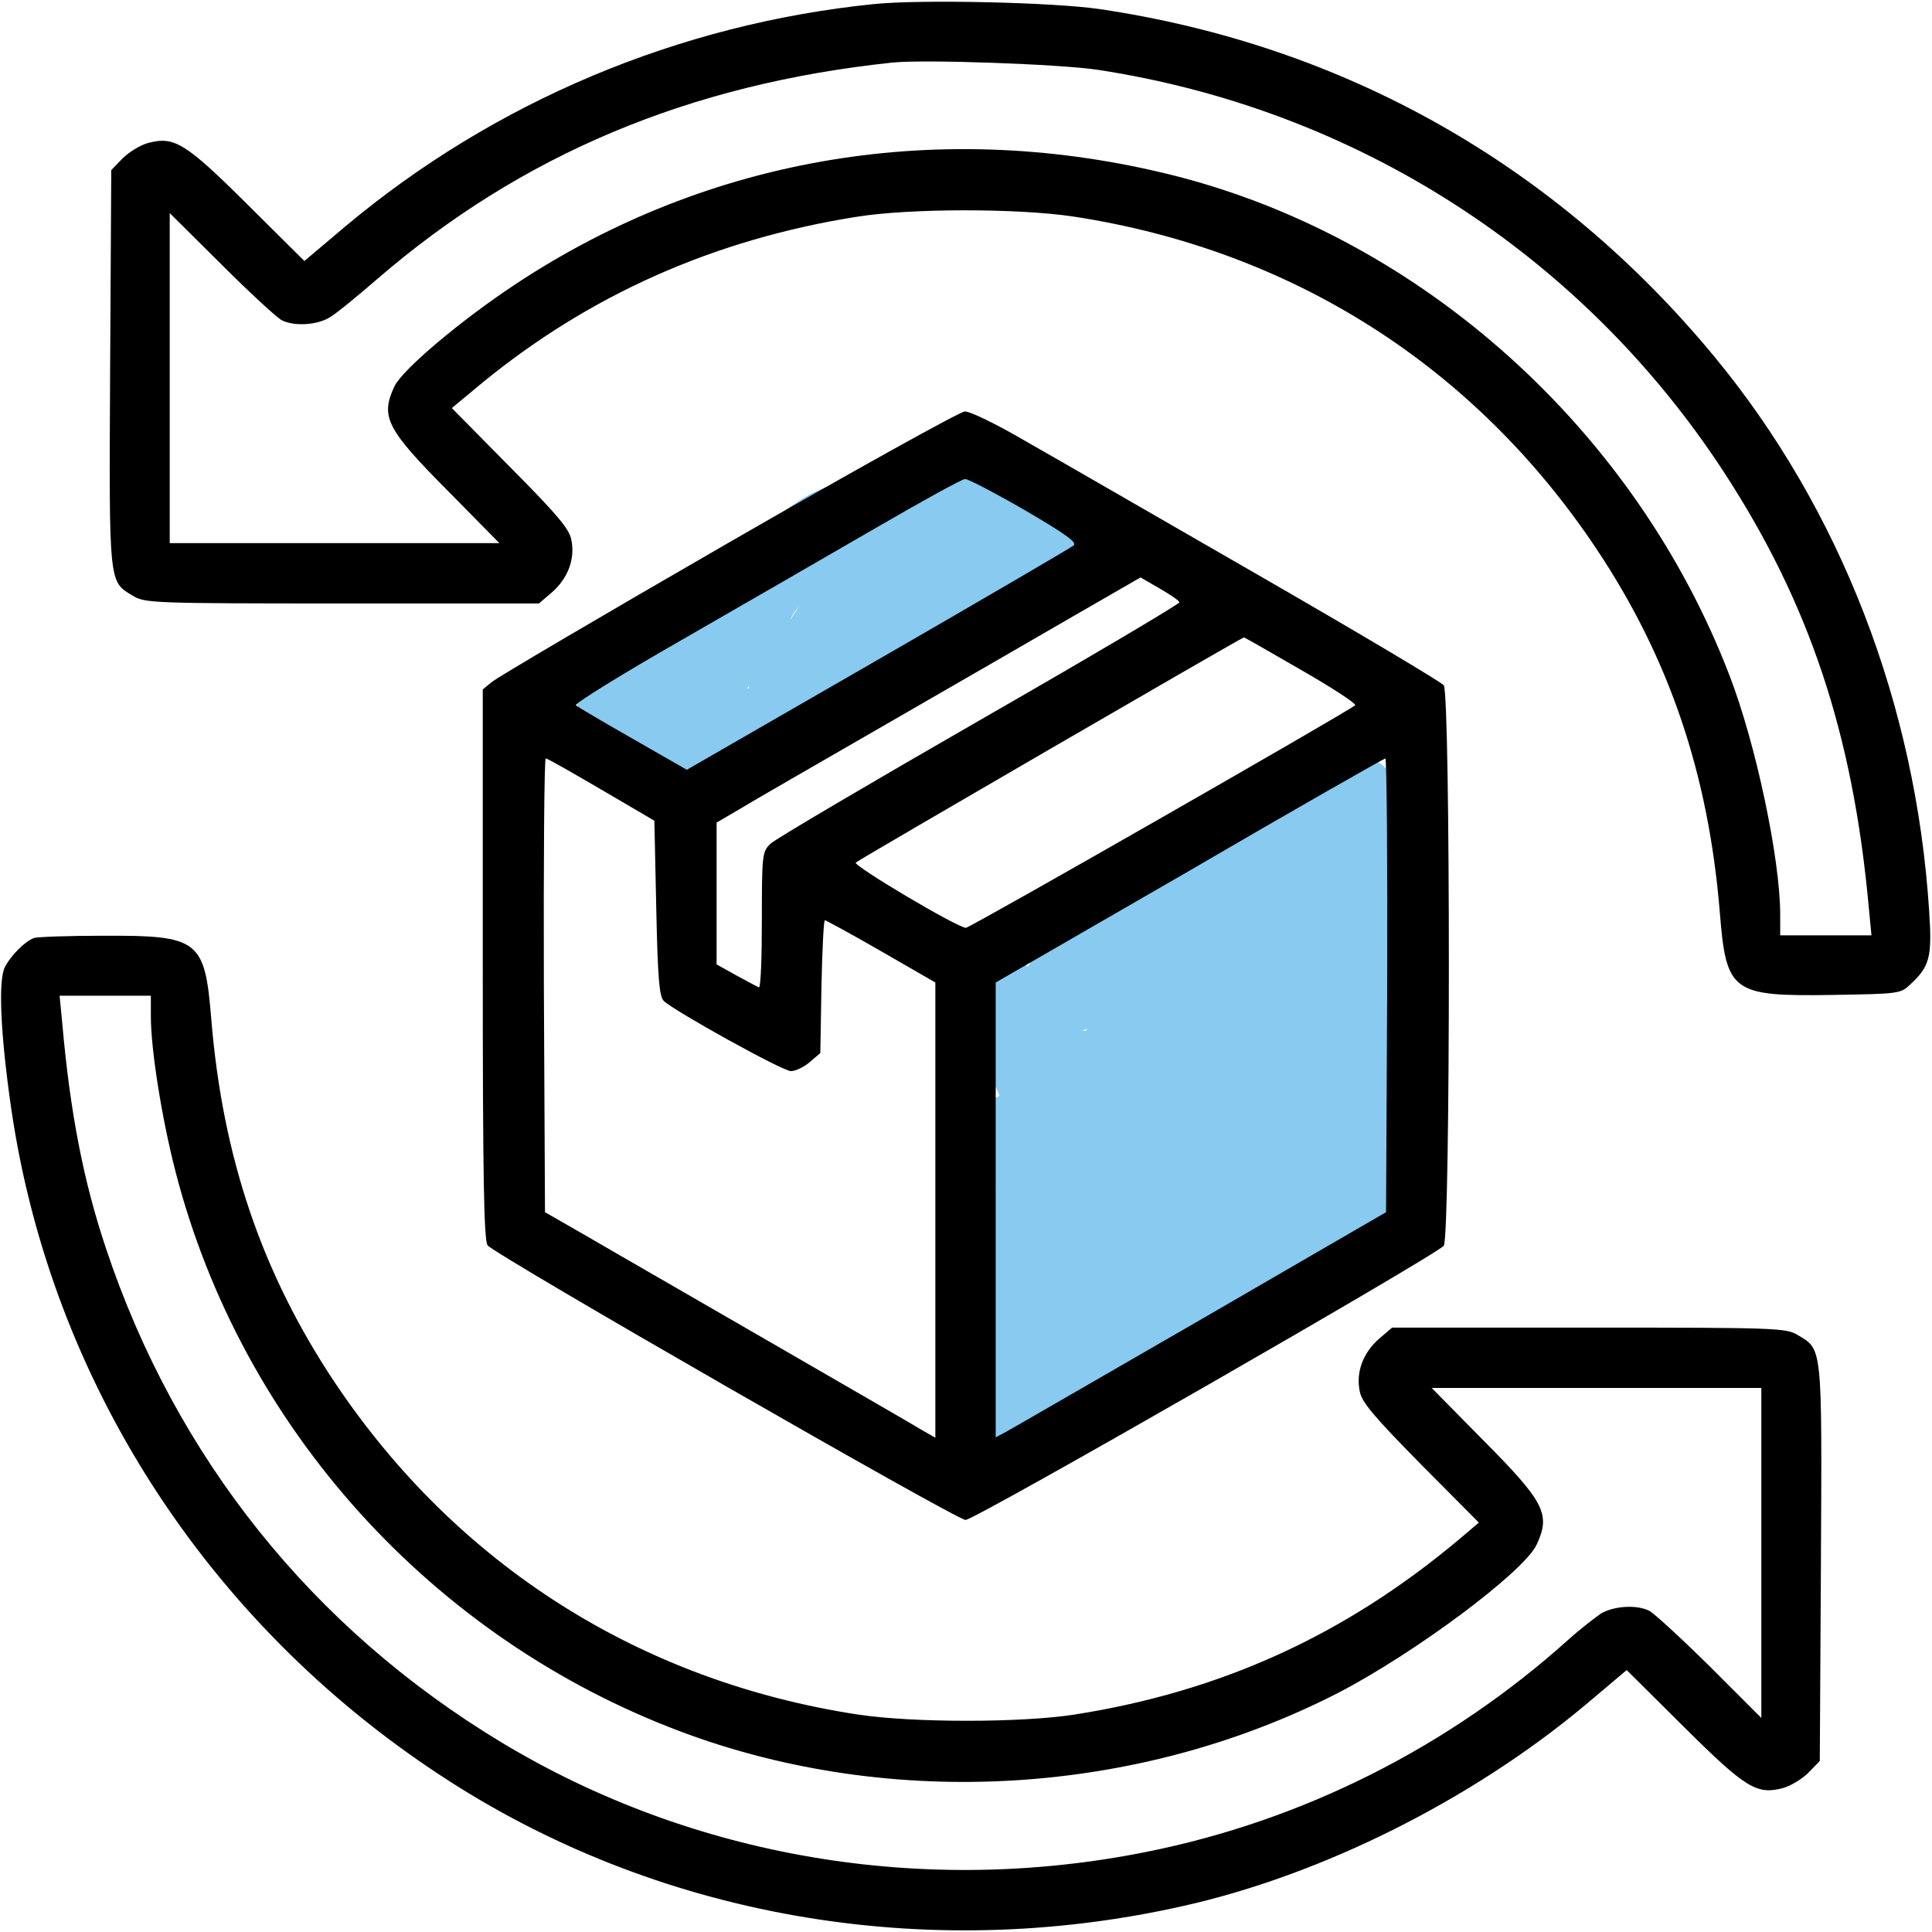
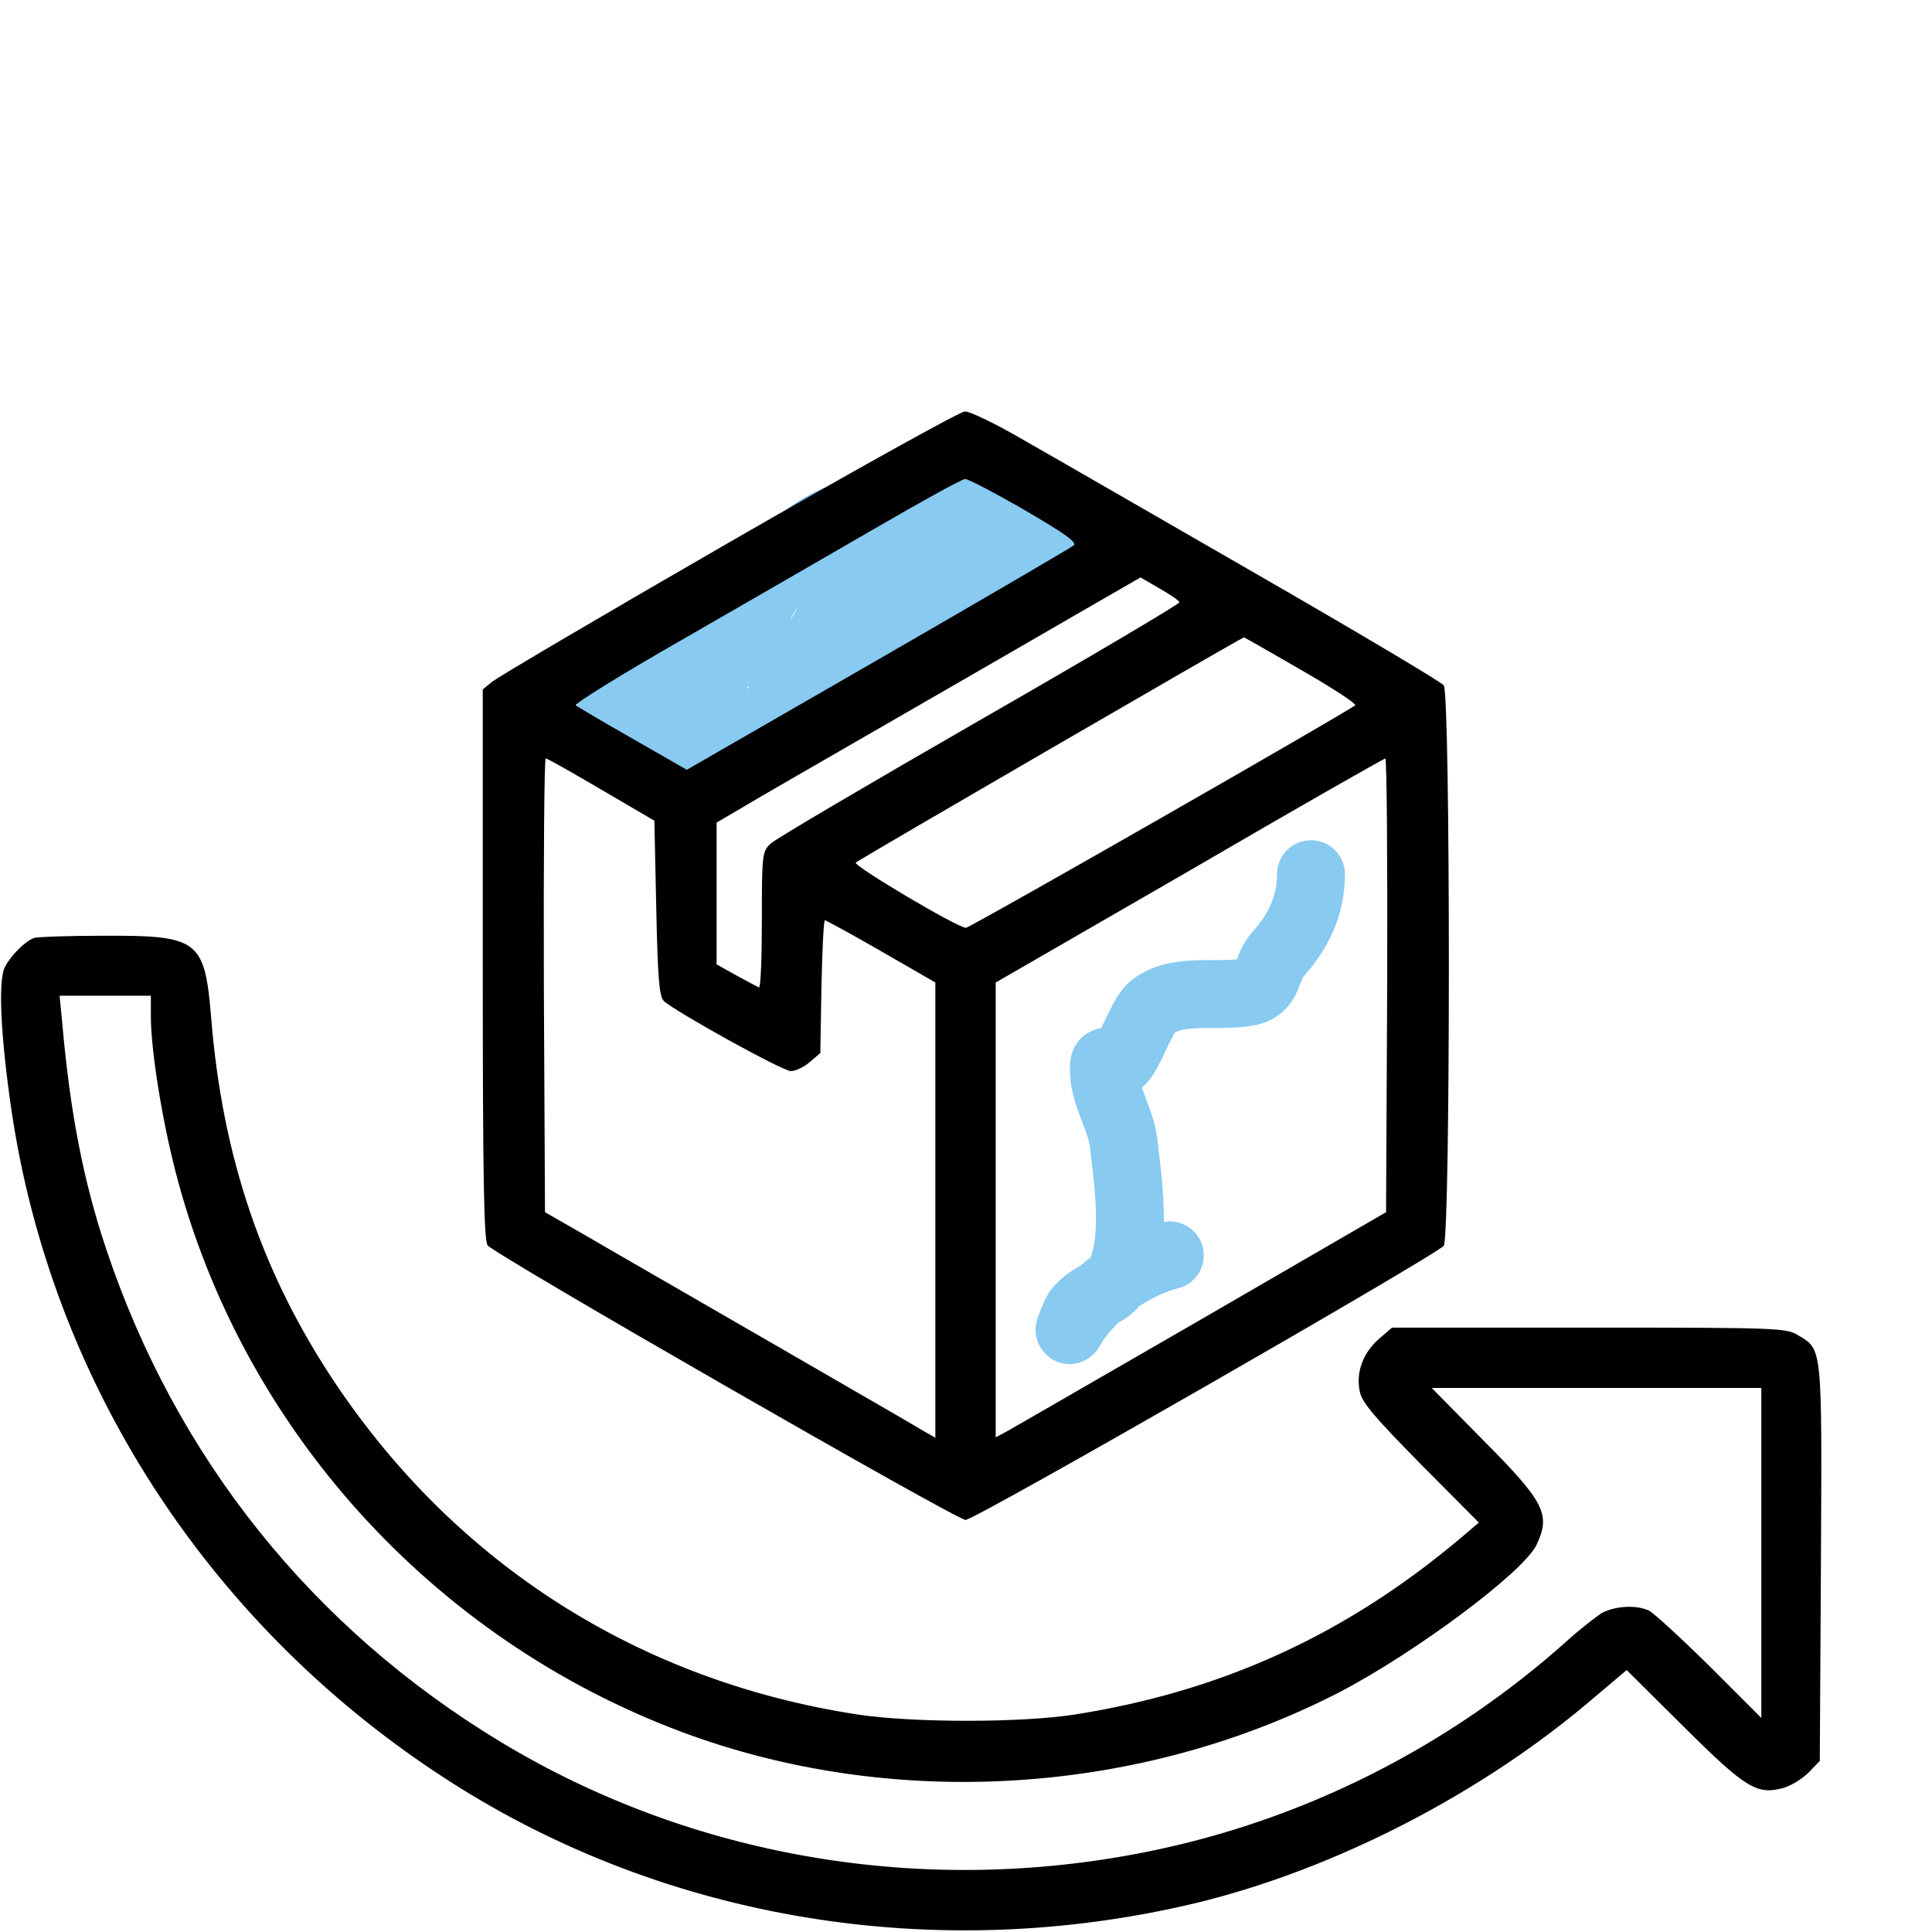
<svg xmlns="http://www.w3.org/2000/svg" width="683" height="683" viewBox="0 0 683 683" fill="none">
-   <path d="M355.327 350.635C355.327 372.734 371.963 389.202 371.963 410.616C371.963 415.575 371.963 420.535 371.963 425.495C371.963 431.296 364.363 418.429 362.906 415.514C362.136 413.973 358.623 403.41 359.948 404.239C362.421 405.784 357.5 394.098 358.747 399.71C361.425 411.761 366.972 424.832 366.972 437.14C366.972 441.299 366.972 445.458 366.972 449.617C366.972 456.926 367.853 453.134 365.678 448.785C358.519 434.467 363.384 457.384 363.645 462.093C364.104 470.353 363.645 478.772 363.645 487.046C363.645 492.684 363.346 471.804 361.982 468.193C360.072 463.137 357.038 457.52 354.496 452.944C351.877 448.23 349.297 436.308 354.496 432.149C355.408 431.42 355.249 446.139 355.327 448.415C355.562 455.205 357.982 463.061 360.318 469.487C363.131 477.223 361.982 486.225 361.982 494.532C361.982 497.295 357.388 504.39 357.73 501.649C358.073 498.907 365.464 493.909 367.804 492.037C374.398 486.762 378.436 480.493 386.103 476.233C392.489 472.685 401.033 468.878 407.637 466.991C413.511 465.313 420.232 457.827 426.028 454.607C440.024 446.832 456.478 442.391 468.818 432.519C475.746 426.977 480.093 428.276 480.093 417.177C480.093 408.86 480.093 400.542 480.093 392.224C480.093 381.442 480.093 370.66 480.093 359.877C480.093 351.854 478.773 338.374 482.589 331.505C485.809 325.709 483.421 313.176 483.421 306.551C483.421 301.204 490.735 288.265 485.823 283.354C483.73 281.26 476.292 291.222 474.271 293.243C470.807 296.707 466.817 297.044 463.828 299.435C458.73 303.513 450.903 307.49 445.159 311.08C438.655 315.145 433.97 323.026 426.86 326.976C418.715 331.501 411.722 338.372 403.57 342.687C398.582 345.328 393.648 347.371 388.598 349.896C385.346 351.522 378.109 352.373 375.66 354.332C370.536 358.432 372.423 350.847 373.626 348.14C375.644 343.601 378.055 343.893 381.944 341.948C390.24 337.8 400.692 333.905 407.637 327.346C413.167 322.123 417.96 315.834 423.903 311.08C435.898 301.483 452.5 295.056 465.861 287.421C469.938 285.091 482.716 274.115 481.665 282.522C480.454 292.204 473.983 300.654 473.439 310.71C473.002 318.797 471.776 326.547 471.776 334.739C471.776 356.674 471.776 378.608 471.776 400.542C471.776 404.701 471.776 408.86 471.776 413.018C471.776 419.362 470.622 418.606 464.752 418.841C460.885 418.996 453.887 423.306 451.813 417.085C448.716 407.792 448.548 398.323 446.453 388.897C443.73 376.642 444.636 363.671 441.924 351.467C440.781 346.321 445.798 329.194 452.553 329.194C454.219 329.194 453.477 353.099 453.477 356.458C453.477 361.055 457.874 366.352 459.761 370.598C461.935 375.489 460.131 385.211 460.131 390.561C460.131 404.537 457.701 417.647 455.233 431.225C453.267 442.034 442.15 447.36 436.009 436.308C431.312 427.853 432.272 416.622 429.355 407.288C426.742 398.925 425.196 390.219 425.196 381.411C425.196 376.74 423.139 364.289 419.836 360.986C418.176 359.326 411.102 356.71 416.139 352.391C419.392 349.603 423.927 345.645 428.523 345.645C429.119 345.645 413.875 361.957 411.056 364.776C409.052 366.78 404.864 373.751 401.907 373.925C399.189 374.085 395.576 368.946 393.589 371.43C391.083 374.563 388.222 377.723 385.641 380.949C378.684 389.645 402.099 383.562 390.169 380.579C385.002 379.287 382.276 375.293 376.954 375.589C372.958 375.811 372.131 383.89 374.551 386.309C378.012 389.771 383.44 384.935 386.565 390.561C389.734 396.264 388.902 402.329 391.094 408.028C394.312 416.395 393.589 428.832 393.589 437.972C393.589 442.411 392.937 445.479 392.018 449.617C391.611 451.445 385.563 458.73 385.271 453.775C384.813 445.981 383.608 438.83 383.608 430.486C383.608 417.913 391.191 406.369 391.925 393.888C392.164 389.833 395.004 402.734 395.345 404.608C396.289 409.8 402.965 413.7 403.57 418.841C404.189 424.104 409.581 436.836 413.182 440.837C416.436 444.453 417.158 447.941 418.635 441.299C419.327 438.185 422.348 430.669 419.836 427.528C414.693 421.1 408.561 420.01 408.561 410.523C408.561 402.524 405.234 395.634 405.234 387.234" stroke="#88CAF0" stroke-width="24" stroke-linecap="round" />
  <path d="M463.458 309.047C463.458 319.919 459.167 329.108 451.813 337.327C447.063 342.636 449.208 349.219 440.908 350.728C430.081 352.696 415.299 348.897 406.897 356.458C403.116 359.861 398.301 375.419 395.252 375.589C390.738 375.839 390.038 373.469 390.262 379.285C390.572 387.362 396.397 395.919 397.286 404.608C398.409 415.594 404.476 450.415 389.43 457.102C386.407 458.446 381.652 461.503 380.28 464.588C379.826 465.611 376.934 472.432 378.617 469.487C385.385 457.642 400.543 447.046 413.551 443.794" stroke="#88CAF0" stroke-width="24" stroke-linecap="round" />
  <path d="M215.589 245.832C219.544 245.338 223.335 238.825 225.94 236.22C230.483 231.678 236.527 229.047 241.374 224.945C246.898 220.271 254.975 210.398 261.337 207.57C274.449 201.743 284.507 185.878 299.598 182.525C310.25 180.158 321.666 171.582 332.038 170.972C337.238 170.666 345.492 176.455 348.303 180.954C351.575 186.188 358.994 181.719 361.612 187.608C364.222 193.48 360.437 199.253 354.496 199.253C349.191 199.253 344.542 203.22 339.524 204.336C330.049 206.441 326.578 224.289 317.99 229.197C307.977 234.918 299.135 243.667 289.525 249.159C280.02 254.591 263.312 255.813 253.019 255.813C248.54 255.813 246.346 260.804 240.543 260.804C237.031 260.804 223.368 251.295 229.267 250.823C249.899 249.172 260.347 228.484 269.193 212.561C279.237 194.481 296.105 193.074 313.739 186.776C316.916 185.641 320.73 185.406 323.72 183.911C324.493 183.525 330.374 179.692 330.374 180.307C330.374 188.843 317.555 200.715 309.58 202.487C297.524 205.166 294.698 220.881 286.752 228.827C285.363 230.216 271.756 238.861 277.141 239.178C284.942 239.637 293.618 229.093 298.397 223.836C309.728 211.372 324.115 203.207 338.692 194.632C344.701 191.097 348.086 189.271 355.327 189.271C359.485 189.271 369.885 185.117 371.963 189.271" stroke="#88CAF0" stroke-width="24" stroke-linecap="round" />
-   <path d="M308.666 1.467C239.733 8.533 174.666 36 122.133 80L107.6 92.267L87.466 72.267C65.466 50.4 61.6 48.133 52.4 50.533C49.466 51.333 45.466 53.867 43.333 56L39.333 60.133L38.933 130.133C38.533 207.467 38.4 205.467 47.066 210.667C51.2 213.2 54.266 213.333 120.933 213.333H190.533L195.2 209.333C200.8 204.4 203.333 197.6 202 190.933C201.333 187.067 197.333 182.267 180.4 165.2L159.733 144.267L170 135.733C208.266 104.267 252.4 84.667 302.666 76.667C321.6 73.6 359.6 73.6 379.333 76.533C456.4 88.267 521.066 129.2 564.266 193.867C590 232.4 604 273.467 608 322.667C610.266 350.8 612.266 352.267 647.6 351.733C671.333 351.333 671.866 351.333 675.333 348C682.266 341.6 683.066 338.267 682 322.133C677.333 249.067 650.533 179.867 606 126C550 58.267 475.2 16 388.666 3.2C372.266 0.8 324.933 -0.267 308.666 1.467ZM388 24.667C479.066 38.533 558.933 89.733 609.2 166.533C639.6 213.067 655.066 259.333 660.666 320.933L661.6 330.667H645.466H629.333V323.333C629.333 303.733 620.8 263.2 611.466 238.933C578.266 152.267 502.933 84.4 415.333 62.133C333.466 41.467 250.8 55.067 182.133 100.533C162.8 113.333 142.266 130.667 139.466 136.533C134.4 147.333 136.533 151.6 158.4 173.6L176.533 192H118.266H60V133.733V75.333L78.4 93.6C88.4 103.6 98 112.4 99.6 113.2C104 115.467 112.266 114.933 116.666 112.133C118.933 110.8 126.4 104.667 133.333 98.667C184.266 54.667 243.6 29.733 315.333 22.133C326.666 20.933 374.533 22.667 388 24.667Z" fill="black" />
  <path d="M257.333 192C212.933 217.6 175.333 239.733 173.733 241.2L170.667 243.733V340.933C170.667 416.667 171.067 438.667 172.4 440.267C174.933 443.6 338.133 537.333 341.333 537.333C344.666 537.333 507.733 443.733 510.4 440.4C512.8 437.2 512.8 245.467 510.4 242.267C509.466 241.067 479.866 223.467 444.666 203.2C409.466 182.933 372.533 161.6 362.4 155.867C352.4 150 342.8 145.333 341.066 145.467C339.466 145.467 301.733 166.4 257.333 192ZM362.133 180.267C376.533 188.667 380.8 191.733 379.6 192.8C378.666 193.6 347.6 211.733 310.4 233.2L242.8 272.133L223.733 261.2C213.2 255.2 204.133 249.867 203.6 249.333C202.933 248.8 219.733 238.4 240.933 226.267C262 214.133 292.8 196.4 309.333 186.8C325.867 177.2 340.133 169.333 341.2 169.333C342.266 169.333 351.733 174.267 362.133 180.267ZM416.933 212.933C417.066 213.467 385.333 232.267 346.266 254.667C307.333 277.067 274 296.667 272.4 298.267C269.466 301.067 269.333 302 269.333 325.333C269.333 338.667 268.933 349.333 268.266 349.067C267.733 348.8 264.133 346.933 260.266 344.8L253.333 340.933V315.867V290.8L261.066 286.267C265.2 283.733 288.8 270.133 313.333 256C337.867 241.867 368.133 224.4 380.533 217.2L403.2 204.133L409.866 208C413.6 210.133 416.8 212.267 416.933 212.933ZM460.133 236.933C471.066 243.2 479.6 248.8 479.066 249.333C476.266 251.733 342.933 328 341.466 328C338.533 328 301.466 306 302.533 304.933C303.466 304 438.8 225.467 439.733 225.333C440 225.333 449.066 230.533 460.133 236.933ZM212.667 279.2L231.333 290.133L232 321.067C232.533 346.133 233.067 352.267 234.667 353.867C238.666 357.6 276.666 378.667 279.6 378.667C281.2 378.667 284.266 377.2 286.266 375.467L290 372.267L290.4 348.8C290.666 335.867 291.2 325.333 291.6 325.333C292 325.333 301.066 330.267 311.466 336.267L330.666 347.333V427.733V508.267L326 505.6C323.466 504 299.333 490.133 272.4 474.533C245.466 458.933 216.4 442.267 208 437.333L192.667 428.533L192.267 348.267C192.133 304.133 192.4 268 192.933 268.133C193.6 268.133 202.4 273.2 212.667 279.2ZM490.4 348.267L490 428.533L424.666 466.4C388.8 487.067 357.733 505.067 355.733 506.133L352 508.133V427.733V347.333L420.4 307.867C457.866 286 489.066 268.267 489.733 268.133C490.266 268 490.533 304.133 490.4 348.267Z" fill="black" />
  <path d="M12 331.6C8.8 332.8 3.866 337.733 1.733 341.867C-0.667 346.533 0.133 365.467 4 392.133C18 487.733 72.933 573.2 155.466 627.467C231.466 677.6 326.533 694.4 418 673.867C467.2 662.933 520.4 636.267 560.533 602.667L575.066 590.4L595.2 610.4C617.2 632.267 621.066 634.533 630.266 632.133C633.2 631.333 637.2 628.8 639.333 626.667L643.333 622.533L643.733 552.533C644.133 475.2 644.266 477.2 635.6 472C631.466 469.467 628.4 469.333 561.733 469.333H492.133L487.466 473.333C481.866 478.267 479.333 485.067 480.666 491.733C481.333 495.6 485.333 500.4 502.133 517.467L522.8 538.267L515.733 544.267C475.333 578.133 431.6 598 379.866 606.133C360.933 609.067 322.8 609.067 303.333 606.133C226.4 594.4 161.6 553.333 118.4 488.8C92.666 450.267 78.666 409.2 74.666 360C72.4 332.267 70.266 330.667 36.666 330.8C24.266 330.8 13.066 331.2 12 331.6ZM53.333 359.333C53.333 371.067 57.2 395.333 62 414C85.333 504.8 152.933 579.467 241.333 612.4C315.466 640 402.133 634.8 472.933 598.533C500 584.533 538.533 555.867 543.2 546.133C548.266 535.333 546.133 531.067 524.266 509.067L506.133 490.667H564.4H622.666V548.933V607.333L604.4 589.067C594.266 579.067 584.666 570.267 583.066 569.467C578.666 567.2 570.533 567.733 566 570.4C563.866 571.867 558.666 575.867 554.666 579.467C512.266 617.6 460.666 643.6 405.333 654.667C326.4 670.533 244.8 656.667 177.333 616C110.533 575.733 62.133 515.333 37.466 441.333C29.6 417.867 24.8 393.6 22 361.6L21.066 352H37.2H53.333V359.333Z" fill="black" />
</svg>